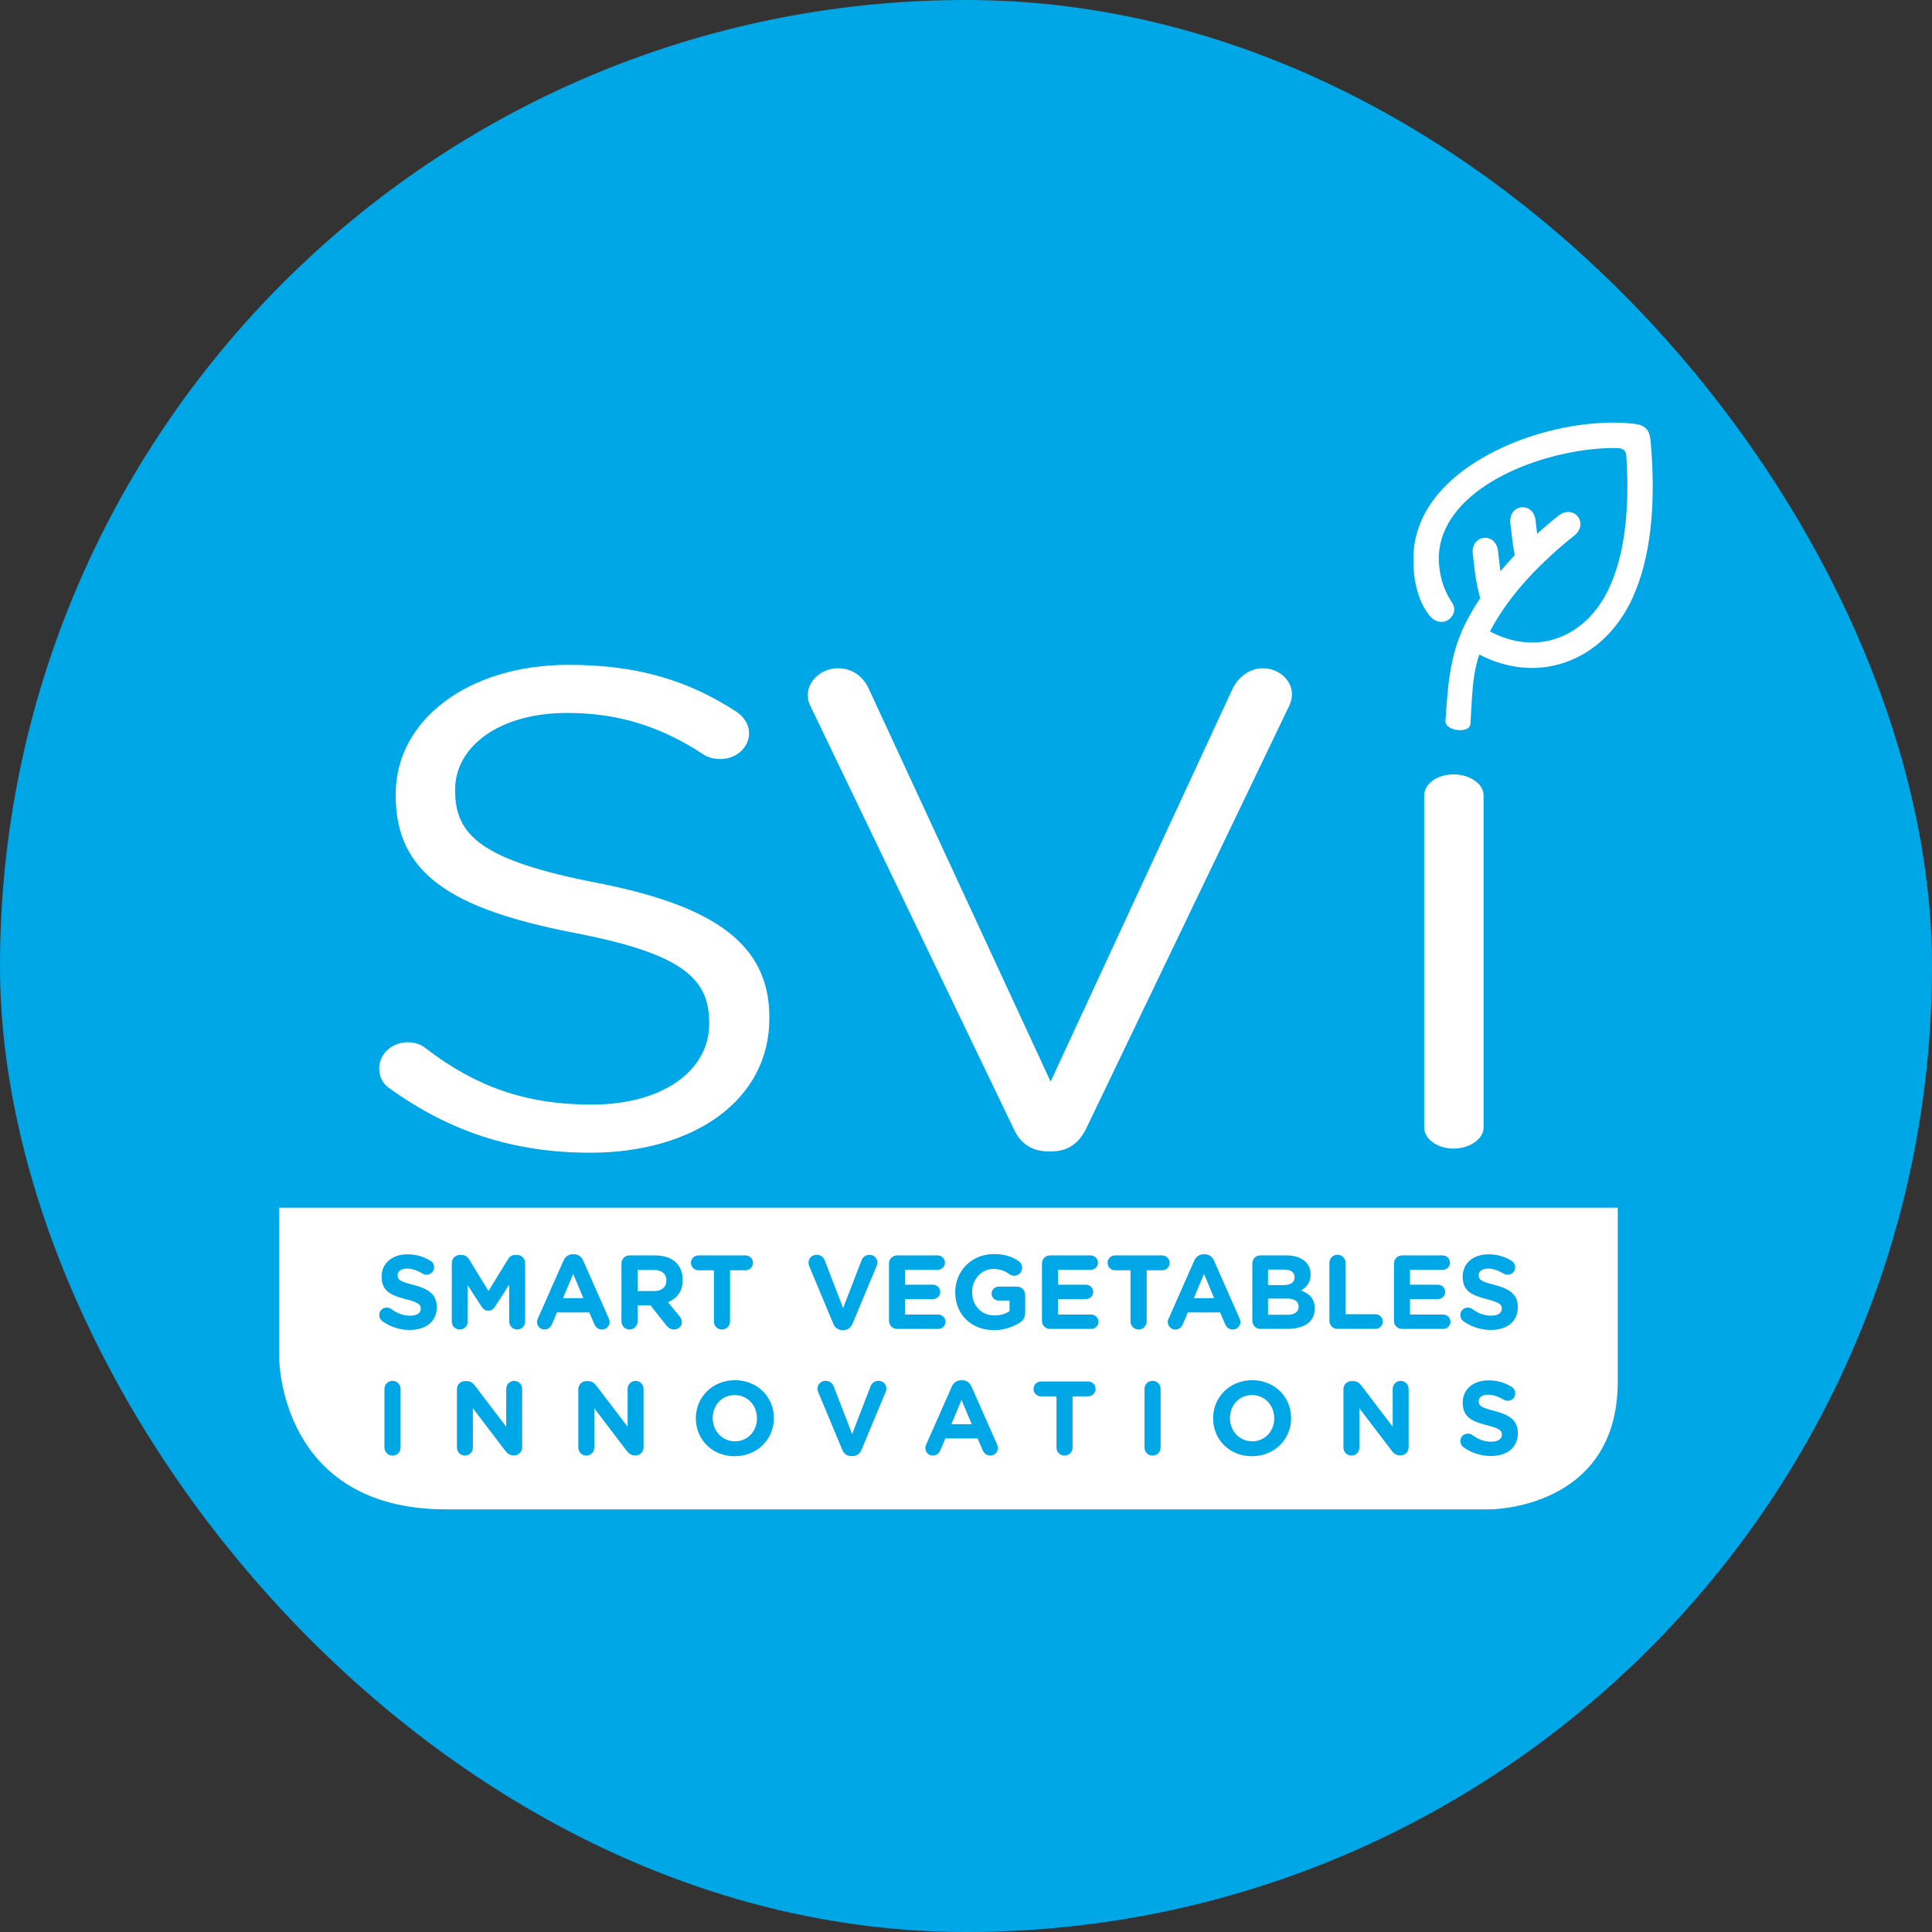
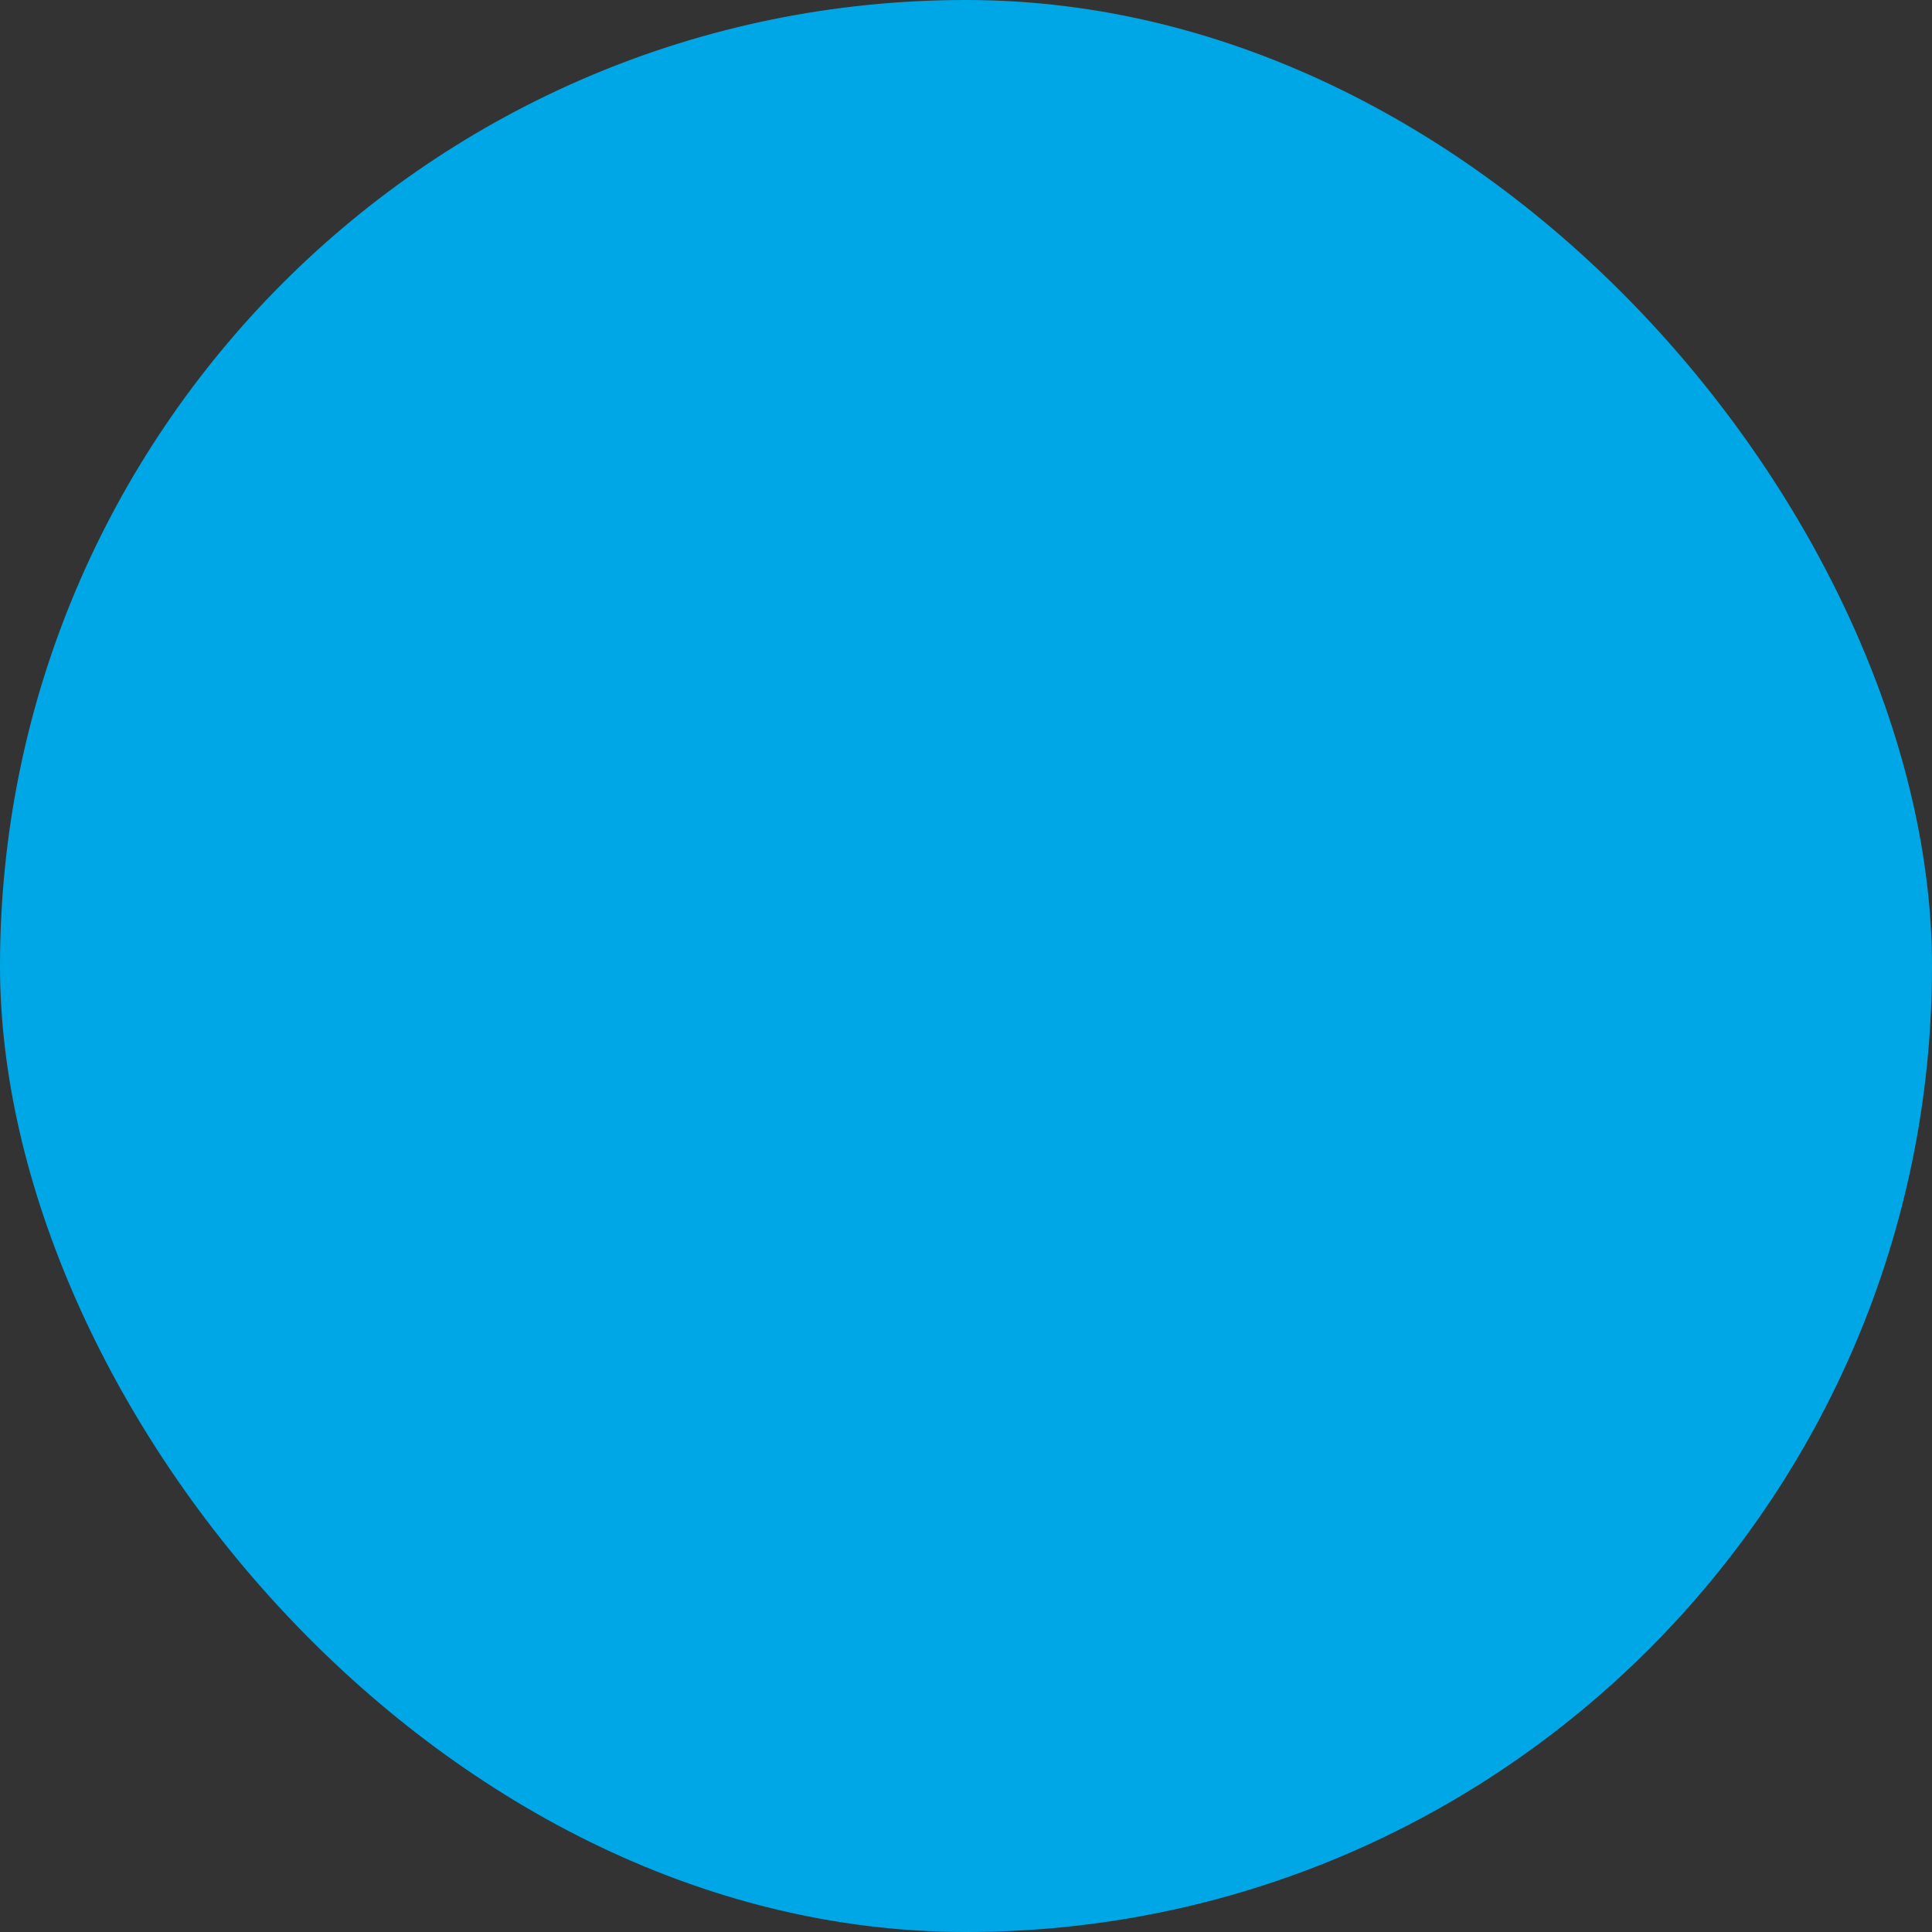
<svg xmlns="http://www.w3.org/2000/svg" width="1365" height="1365" viewBox="0 0 1365 1365" fill="none">
  <rect x="0" y="0" width="1365" height="1365" fill="#333333" stroke="none" />
  <rect width="1365" height="1365" rx="682.5" fill="#00A7E7" />
  <g clip-path="url(#clip0_1338_915)">
    <path d="M197.285 853.255V959.843C197.285 959.843 197.285 1066.4 315.208 1066.4H1052.82C1052.82 1066.4 1142.97 1066.4 1142.97 976.123V853.255" fill="white" />
-     <path d="M1006.22 796.608C1006.22 804.816 1015.77 811.506 1026.94 811.506C1038.11 811.506 1048.19 804.816 1048.19 796.608V562.033C1048.19 553.853 1038.65 547.136 1026.94 547.136C1015.22 547.136 1006.22 553.853 1006.22 562.033V796.608ZM740.675 813.484H742.811C755.036 813.484 762.474 807.253 767.234 797.692L911.176 497.999C912.258 495.589 912.772 493.205 912.772 490.334C912.772 480.745 903.738 472.131 892.054 472.131C882.48 472.131 875.042 478.849 871.336 485.539L742.27 764.158L613.745 486.487C610.013 478.361 602.602 472.131 591.973 472.131C580.289 472.131 570.741 481.232 570.741 490.821C570.741 494.18 571.282 496.564 572.878 499.435L716.279 797.692C720.525 807.253 728.504 813.484 740.702 813.484M416.63 814.432C490.467 814.432 543.56 777.078 543.56 719.627V718.678C543.56 667.457 505.316 640.153 422.472 623.873C340.683 608.082 321.562 590.367 321.562 558.756V557.808C321.562 527.66 352.368 503.715 400.7 503.715C435.211 503.715 465.503 512.329 496.823 532.915C500.556 535.326 504.261 536.274 509.048 536.274C520.191 536.274 529.225 528.147 529.225 518.071C529.225 510.893 524.438 505.611 520.191 502.767C486.194 480.745 450.601 469.72 401.727 469.72C331.082 469.72 279.558 508.482 279.558 561.167V562.115C279.558 617.156 318.857 642.049 404.378 658.816C482.461 673.66 501.042 691.375 501.042 722.498V723.446C501.042 756.492 468.1 780.41 418.199 780.41C370.921 780.41 335.869 767.49 300.817 740.673C298.166 738.29 293.379 736.366 288.078 736.366C276.935 736.366 267.901 744.493 267.901 755.057C267.901 761.287 271.093 766.541 275.88 769.413C317.288 799.1 362.456 814.404 416.63 814.404" fill="white" />
-     <path d="M1166.23 311.862C1165.49 303.546 1162.41 300.296 1154.43 299.375C1132.23 296.856 1104.72 300.404 1079.03 309.153C1060.91 315.329 1017.2 333.721 1003.03 370.777C999.808 379.147 998.347 387.923 998.645 396.807C998.618 397.701 997.996 419.073 1009.38 434.215C1014.01 440.336 1019.88 440.364 1023.64 437.655C1026.99 435.244 1028.96 430.368 1026.04 426.007C1025.61 425.357 1025.18 424.707 1024.77 424.03C1020.28 416.744 1017.66 408.726 1016.77 399.516C1016.04 391.823 1017.04 384.32 1019.74 377.196C1035.05 337.189 1098.69 316.548 1140.15 316.548C1140.88 316.548 1141.59 316.548 1142.32 316.548C1146.83 316.629 1148.78 318.228 1149.02 321.993C1151.57 360.727 1147.59 391.986 1137.15 414.874C1128.9 432.942 1115.54 445.835 1099.47 451.171C1084.49 456.155 1068.34 454.395 1052.66 446.106C1061.34 429.664 1073.48 413.981 1089.25 398.595L1090.09 398.216L1090.01 397.864C1096.74 391.336 1104.07 384.889 1112.19 378.442C1115.46 375.869 1117.03 372.429 1116.51 369.016C1116.08 366.009 1114.05 363.436 1111.21 362.298C1107.97 361.025 1104.29 361.784 1101.07 364.357C1095.74 368.583 1090.77 372.835 1086.01 377.088C1085.95 376.546 1085.9 376.086 1085.82 375.49C1085.57 373.269 1085.27 370.722 1084.92 367.634C1084.08 360.863 1079.27 357.91 1074.75 358.398C1070.35 358.94 1066.29 363.03 1067.1 369.829C1067.42 372.402 1067.67 374.65 1067.91 376.682C1068.64 382.966 1069.18 387.273 1070.21 392.257C1066.61 395.995 1063.26 399.787 1060.07 403.579C1059.8 401.575 1059.55 399.516 1059.28 397.051C1059.04 394.83 1058.77 392.311 1058.39 389.25C1057.55 382.478 1052.68 379.472 1048.22 380.013C1043.79 380.555 1039.76 384.645 1040.57 391.417C1040.89 393.963 1041.13 396.184 1041.38 398.189C1042.46 407.723 1043.14 412.762 1045.79 422.649C1042.62 427.443 1039.65 432.264 1037.02 437.194C1024.47 460.733 1023.07 482.159 1021.26 509.3C1020.99 513.147 1025.69 515.503 1030.48 515.828C1030.88 515.855 1031.26 515.883 1031.67 515.883C1035.91 515.883 1038.7 514.203 1038.89 511.467C1039.11 508.379 1039.27 505.264 1039.43 502.149C1040.16 488.362 1040.95 474.114 1045.19 462.467C1065.18 472.76 1086.01 474.683 1105.42 468.128C1126.14 461.112 1143.21 444.86 1153.46 422.351C1165.98 394.884 1170.26 357.694 1166.2 311.835L1166.23 311.862Z" fill="white" />
-     <path d="M1053.35 1028.7C1064.55 1028.7 1072.39 1022.93 1072.39 1012.61V1012.47C1072.39 1003.43 1066.47 999.635 1055.95 996.872C1046.97 994.569 1044.75 993.459 1044.75 990.046V989.883C1044.75 987.364 1047.05 985.36 1051.43 985.36C1054.97 985.36 1058.54 986.633 1062.33 988.854C1063.22 989.369 1064.11 989.667 1065.22 989.667C1068.2 989.667 1070.55 987.364 1070.55 984.385C1070.55 982.163 1069.28 980.592 1068.04 979.861C1063.38 976.882 1057.89 975.256 1051.59 975.256C1040.99 975.256 1033.44 981.486 1033.44 990.913V991.048C1033.44 1001.37 1040.18 1004.27 1050.62 1006.95C1059.3 1009.17 1061.09 1010.66 1061.09 1013.56V1013.69C1061.09 1016.73 1058.27 1018.6 1053.59 1018.6C1048.56 1018.6 1044.26 1016.81 1040.34 1013.94C1039.58 1013.39 1038.56 1012.88 1037.1 1012.88C1034.12 1012.88 1031.77 1015.18 1031.77 1018.16C1031.77 1019.95 1032.66 1021.58 1033.93 1022.47C1039.69 1026.61 1046.59 1028.7 1053.4 1028.7M949.167 1022.77C949.167 1025.88 951.682 1028.4 954.793 1028.4C957.903 1028.4 960.418 1025.88 960.418 1022.77V994.949L983.246 1024.93C984.814 1026.94 986.437 1028.27 989.169 1028.27H989.547C992.739 1028.27 995.227 1025.75 995.227 1022.55V981.243C995.227 978.128 992.712 975.608 989.601 975.608C986.491 975.608 983.976 978.128 983.976 981.243V1008.03L961.96 979.103C960.391 977.098 958.768 975.771 956.037 975.771H954.847C951.655 975.771 949.167 978.29 949.167 981.486V1022.82V1022.77ZM884.715 1018.3C875.519 1018.3 869.001 1010.88 869.001 1001.96V1001.83C869.001 992.917 875.357 985.631 884.553 985.631C893.749 985.631 900.267 993.053 900.267 1001.96V1002.13C900.267 1011.04 893.884 1018.3 884.715 1018.3ZM884.58 1028.83C900.591 1028.83 912.194 1016.75 912.194 1001.99V1001.86C912.194 987.093 900.727 975.148 884.715 975.148C868.704 975.148 857.074 987.229 857.074 1001.99V1002.15C857.074 1016.92 868.541 1028.86 884.553 1028.86M808.606 1022.69C808.606 1025.88 811.121 1028.4 814.313 1028.4C817.504 1028.4 819.993 1025.88 819.993 1022.69V981.27C819.993 978.073 817.477 975.581 814.313 975.581C811.149 975.581 808.606 978.1 808.606 981.27V1022.69ZM746.426 1022.69C746.426 1025.88 748.941 1028.4 752.133 1028.4C755.324 1028.4 757.813 1025.88 757.813 1022.69V986.552H768.794C771.688 986.552 774.041 984.168 774.041 981.297C774.041 978.425 771.661 976.042 768.794 976.042H735.472C732.578 976.042 730.198 978.425 730.198 981.297C730.198 984.168 732.578 986.552 735.472 986.552H746.426V1022.69ZM672.156 1006.22L679.351 989.098L686.545 1006.22H672.183H672.156ZM653.765 1023.04C653.765 1026.02 656.064 1028.37 659.039 1028.37C661.419 1028.37 663.339 1027.02 664.286 1024.83L667.91 1016.29H690.71L694.199 1024.45C695.227 1026.83 697.012 1028.37 699.663 1028.37C702.692 1028.37 705.072 1025.94 705.072 1022.88C705.072 1022.14 704.856 1021.39 704.477 1020.57L686.41 979.699C685.139 976.882 682.921 975.175 679.811 975.175H679.134C676.024 975.175 673.725 976.882 672.454 979.699L654.387 1020.57C654.008 1021.39 653.711 1022.2 653.711 1023.01M601.511 1028.75H602.268C605.378 1028.75 607.515 1027.05 608.705 1024.23L625.663 983.572C625.961 982.895 626.258 981.947 626.258 981.053C626.258 977.938 623.743 975.581 620.633 975.581C617.901 975.581 615.9 977.369 615.169 979.211L602.052 1013.21L589.069 979.59C588.177 977.288 586.257 975.581 583.281 975.581C580.09 975.581 577.575 978.019 577.575 981.215C577.575 982.163 577.872 983.057 578.251 983.951L595.074 1024.26C596.264 1027.07 598.4 1028.78 601.511 1028.78M519.262 1018.3C510.066 1018.3 503.548 1010.88 503.548 1001.96V1001.83C503.548 992.917 509.931 985.631 519.1 985.631C528.269 985.631 534.814 993.053 534.814 1001.96V1002.13C534.814 1011.04 528.431 1018.3 519.262 1018.3ZM519.1 1028.83C535.112 1028.83 546.742 1016.75 546.742 1001.99V1001.86C546.742 987.093 535.274 975.148 519.262 975.148C503.251 975.148 491.621 987.229 491.621 1001.99V1002.15C491.621 1016.92 503.088 1028.86 519.1 1028.86M408.615 1022.77C408.615 1025.88 411.13 1028.4 414.241 1028.4C417.351 1028.4 419.866 1025.88 419.866 1022.77V994.949L442.694 1024.93C444.262 1026.94 445.885 1028.27 448.617 1028.27H448.968C452.16 1028.27 454.675 1025.75 454.675 1022.55V981.243C454.675 978.128 452.16 975.608 449.05 975.608C445.939 975.608 443.424 978.128 443.424 981.243V1008.03L421.408 979.103C419.839 977.098 418.216 975.771 415.485 975.771H414.295C411.103 975.771 408.588 978.29 408.588 981.486V1022.82L408.615 1022.77ZM322.85 1022.77C322.85 1025.88 325.366 1028.4 328.476 1028.4C331.586 1028.4 334.102 1025.88 334.102 1022.77V994.949L356.929 1024.93C358.471 1026.94 360.121 1028.27 362.852 1028.27H363.204C366.395 1028.27 368.911 1025.75 368.911 1022.55V981.243C368.911 978.128 366.395 975.608 363.285 975.608C360.175 975.608 357.659 978.128 357.659 981.243V1008.03L335.643 979.103C334.075 977.098 332.452 975.771 329.72 975.771H328.53C325.339 975.771 322.823 978.29 322.823 981.486V1022.82L322.85 1022.77ZM271.624 1022.69C271.624 1025.88 274.14 1028.4 277.331 1028.4C280.523 1028.4 283.011 1025.88 283.011 1022.69V981.27C283.011 978.073 280.496 975.581 277.331 975.581C274.167 975.581 271.624 978.1 271.624 981.27V1022.69Z" fill="#00A7E7" />
    <path d="M1053.32 939.632C1064.52 939.632 1072.36 933.862 1072.36 923.542V923.407C1072.36 914.36 1066.44 910.567 1055.92 907.805C1046.94 905.502 1044.72 904.392 1044.72 900.979V900.816C1044.72 898.297 1047.02 896.293 1051.4 896.293C1054.94 896.293 1058.51 897.566 1062.3 899.787C1063.19 900.301 1064.08 900.599 1065.19 900.599C1068.17 900.599 1070.52 898.297 1070.52 895.344C1070.52 893.123 1069.25 891.552 1068.01 890.821C1063.35 887.841 1057.86 886.216 1051.56 886.216C1040.96 886.216 1033.41 892.446 1033.41 901.872V902.008C1033.41 912.328 1040.15 915.226 1050.59 917.908C1059.27 920.129 1061.05 921.619 1061.05 924.517V924.68C1061.05 927.714 1058.24 929.556 1053.56 929.556C1048.5 929.556 1044.2 927.768 1040.31 924.897C1039.55 924.382 1038.52 923.84 1037.06 923.84C1034.09 923.84 1031.74 926.143 1031.74 929.122C1031.74 930.91 1032.63 932.535 1033.9 933.429C1039.66 937.573 1046.56 939.659 1053.37 939.659M990.571 938.901H1019.67C1022.49 938.901 1024.79 936.679 1024.79 933.862C1024.79 931.045 1022.49 928.743 1019.67 928.743H996.197V917.827H1015.97C1018.78 917.827 1021.08 915.606 1021.08 912.789C1021.08 909.972 1018.78 907.669 1015.97 907.669H996.197V897.132H1019.32C1022.13 897.132 1024.43 894.911 1024.43 892.094C1024.43 889.277 1022.13 886.975 1019.32 886.975H990.571C987.38 886.975 984.864 889.494 984.864 892.69V933.212C984.864 936.409 987.38 938.901 990.571 938.901ZM939.264 933.185C939.264 936.382 941.779 938.874 944.971 938.874H971.774C974.668 938.874 976.967 936.571 976.967 933.7C976.967 930.829 974.668 928.526 971.774 928.526H950.678V892.229C950.678 889.033 948.162 886.514 944.971 886.514C941.779 886.514 939.264 889.033 939.264 892.229V933.185ZM895.881 928.878V917.448H909.08C914.949 917.448 917.518 919.615 917.518 923.082V923.244C917.518 927.091 914.489 928.905 909.432 928.905H895.854L895.881 928.878ZM895.881 907.967V896.97H907.16C911.974 896.97 914.652 898.893 914.652 902.333V902.468C914.652 906.342 911.46 907.967 906.429 907.967H895.881ZM884.792 933.185C884.792 936.382 887.308 938.874 890.499 938.874H909.459C921.17 938.874 928.878 934.133 928.878 924.626V924.49C928.878 917.502 925.173 914.008 919.168 911.732C922.874 909.647 925.984 906.396 925.984 900.518V900.383C925.984 896.834 924.794 893.909 922.441 891.552C919.466 888.6 914.814 886.947 908.891 886.947H890.499C887.308 886.947 884.792 889.467 884.792 892.663V933.185ZM843.465 917.177L850.659 900.031L857.827 917.177H843.465ZM825.073 933.998C825.073 936.977 827.372 939.334 830.348 939.334C832.728 939.334 834.648 937.98 835.595 935.786L839.219 927.253H862.019L865.508 935.406C866.536 937.79 868.321 939.334 870.971 939.334C874.001 939.334 876.381 936.896 876.381 933.835C876.381 933.104 876.164 932.346 875.786 931.533L857.719 890.658C856.447 887.841 854.23 886.135 851.119 886.135H850.443C847.333 886.135 845.034 887.841 843.763 890.658L825.696 931.533C825.317 932.346 825.019 933.158 825.019 933.971M798.73 933.619C798.73 936.815 801.245 939.334 804.437 939.334C807.628 939.334 810.144 936.815 810.144 933.619V897.484H821.098C823.992 897.484 826.372 895.101 826.372 892.229C826.372 889.358 823.992 886.975 821.098 886.975H787.776C784.882 886.975 782.502 889.358 782.502 892.229C782.502 895.101 784.882 897.484 787.776 897.484H798.73V933.619ZM741.851 938.901H770.98C773.793 938.901 776.092 936.679 776.092 933.862C776.092 931.045 773.793 928.743 770.98 928.743H747.477V917.827H767.248C770.061 917.827 772.36 915.606 772.36 912.789C772.36 909.972 770.061 907.669 767.248 907.669H747.477V897.132H770.602C773.415 897.132 775.714 894.911 775.714 892.094C775.714 889.277 773.415 886.975 770.602 886.975H741.851C738.66 886.975 736.171 889.494 736.171 892.69V933.212C736.171 936.409 738.687 938.901 741.851 938.901ZM702.147 939.795C709.936 939.795 716.076 937.194 720.295 934.594C723.027 932.969 724.298 930.666 724.298 927.334V914.712C724.298 911.516 721.783 909.024 718.591 909.024H705.555C702.823 909.024 700.578 911.245 700.578 913.98C700.578 916.716 702.796 918.856 705.555 918.856H713.263V926.278C710.369 928.364 706.664 929.393 702.526 929.393C693.33 929.393 686.812 922.405 686.812 912.897V912.762C686.812 903.931 693.411 896.563 701.687 896.563C706.583 896.563 709.909 897.918 713.047 900.139C713.858 900.735 714.913 901.331 716.536 901.331C719.646 901.331 722.161 898.812 722.161 895.67C722.161 893.448 720.89 891.877 719.781 891.065C715.129 887.814 709.936 886.026 702.066 886.026C686.352 886.026 674.884 898.107 674.884 912.87V913.032C674.884 928.391 686 939.74 702.147 939.74M633.8 938.901H662.902C665.715 938.901 668.014 936.679 668.014 933.862C668.014 931.045 665.715 928.743 662.902 928.743H639.399V917.827H659.17C661.983 917.827 664.282 915.606 664.282 912.789C664.282 909.972 661.983 907.669 659.17 907.669H639.399V897.132H662.524C665.337 897.132 667.636 894.911 667.636 892.094C667.636 889.277 665.337 886.975 662.524 886.975H633.8C630.609 886.975 628.094 889.494 628.094 892.69V933.212C628.094 936.409 630.609 938.901 633.8 938.901ZM595.151 939.713H595.908C599.019 939.713 601.155 938.007 602.345 935.19L619.303 894.532C619.601 893.855 619.898 892.907 619.898 892.013C619.898 888.898 617.383 886.541 614.273 886.541C611.541 886.541 609.54 888.329 608.809 890.171L595.692 924.165L582.709 890.55C581.817 888.248 579.897 886.541 576.922 886.541C573.73 886.541 571.215 888.979 571.215 892.175C571.215 893.15 571.512 894.044 571.891 894.911L588.714 935.19C589.904 938.007 592.041 939.713 595.151 939.713ZM504.383 933.619C504.383 936.815 506.898 939.334 510.09 939.334C513.281 939.334 515.769 936.815 515.769 933.619V897.484H526.75C529.644 897.484 531.997 895.101 531.997 892.229C531.997 889.358 529.617 886.975 526.75 886.975H493.429C490.535 886.975 488.155 889.358 488.155 892.229C488.155 895.101 490.535 897.484 493.429 897.484H504.383V933.619ZM450.506 912.193V897.268H461.866C467.41 897.268 470.818 899.787 470.818 904.69V904.825C470.818 909.213 467.626 912.166 462.082 912.166H450.506V912.193ZM439.092 933.619C439.092 936.815 441.608 939.334 444.772 939.334C447.937 939.334 450.479 936.815 450.479 933.619V922.269H459.594L470.71 936.354C472.062 938.061 473.739 939.334 476.335 939.334C479.067 939.334 481.745 937.248 481.745 934.079C481.745 932.291 480.987 931.1 479.879 929.691L471.954 920.048C478.256 917.448 482.313 912.409 482.313 904.256V904.121C482.313 899.218 480.744 895.128 477.877 892.229C474.469 888.816 469.357 886.975 462.758 886.975H444.745C441.554 886.975 439.065 889.494 439.065 892.69V933.646L439.092 933.619ZM397.765 917.177L404.96 900.031L412.154 917.177H397.792H397.765ZM379.401 933.998C379.401 936.977 381.7 939.334 384.648 939.334C387.028 939.334 388.948 937.98 389.895 935.786L393.519 927.253H416.346L419.835 935.406C420.89 937.79 422.648 939.334 425.326 939.334C428.355 939.334 430.735 936.896 430.735 933.835C430.735 933.104 430.492 932.346 430.14 931.533L412.046 890.658C410.775 887.841 408.557 886.135 405.446 886.135H404.797C401.687 886.135 399.388 887.841 398.117 890.658L380.023 931.533C379.671 932.346 379.374 933.158 379.374 933.971M319.222 933.781C319.222 936.896 321.656 939.334 324.767 939.334C327.877 939.334 330.392 936.896 330.392 933.781V907.967L340.237 923.163C341.427 924.951 342.915 926.061 344.997 926.061C347.08 926.061 348.541 924.951 349.731 923.163L359.738 907.723V933.619C359.738 936.734 362.253 939.334 365.364 939.334C368.474 939.334 371.043 936.815 371.043 933.619V892.365C371.043 889.169 368.528 886.65 365.364 886.65H364.092C361.793 886.65 360.171 887.625 358.981 889.548L345.133 912.111L331.339 889.629C330.284 887.923 328.607 886.65 326.146 886.65H324.902C321.71 886.65 319.195 889.169 319.195 892.365V933.781H319.222ZM289.525 939.632C300.722 939.632 308.566 933.862 308.566 923.542V923.407C308.566 914.36 302.643 910.567 292.121 907.805C283.169 905.502 280.924 904.392 280.924 900.979V900.816C280.924 898.297 283.223 896.293 287.605 896.293C291.175 896.293 294.718 897.566 298.504 899.787C299.397 900.301 300.29 900.599 301.398 900.599C304.347 900.599 306.727 898.297 306.727 895.344C306.727 893.123 305.482 891.552 304.211 890.821C299.559 887.841 294.069 886.216 287.767 886.216C277.165 886.216 269.619 892.446 269.619 901.872V902.008C269.619 912.328 276.353 915.226 286.793 917.908C295.448 920.129 297.26 921.619 297.26 924.517V924.68C297.26 927.714 294.448 929.556 289.768 929.556C284.738 929.556 280.437 927.768 276.516 924.897C275.785 924.382 274.731 923.84 273.27 923.84C270.322 923.84 267.942 926.143 267.942 929.122C267.942 930.91 268.834 932.535 270.106 933.429C275.894 937.573 282.763 939.659 289.579 939.659" fill="#00A7E7" />
  </g>
  <defs>
    <clipPath id="clip0_1338_915">
-       <rect width="970.43" height="767.812" fill="white" transform="translate(197.285 298.594)" />
-     </clipPath>
+       </clipPath>
  </defs>
</svg>